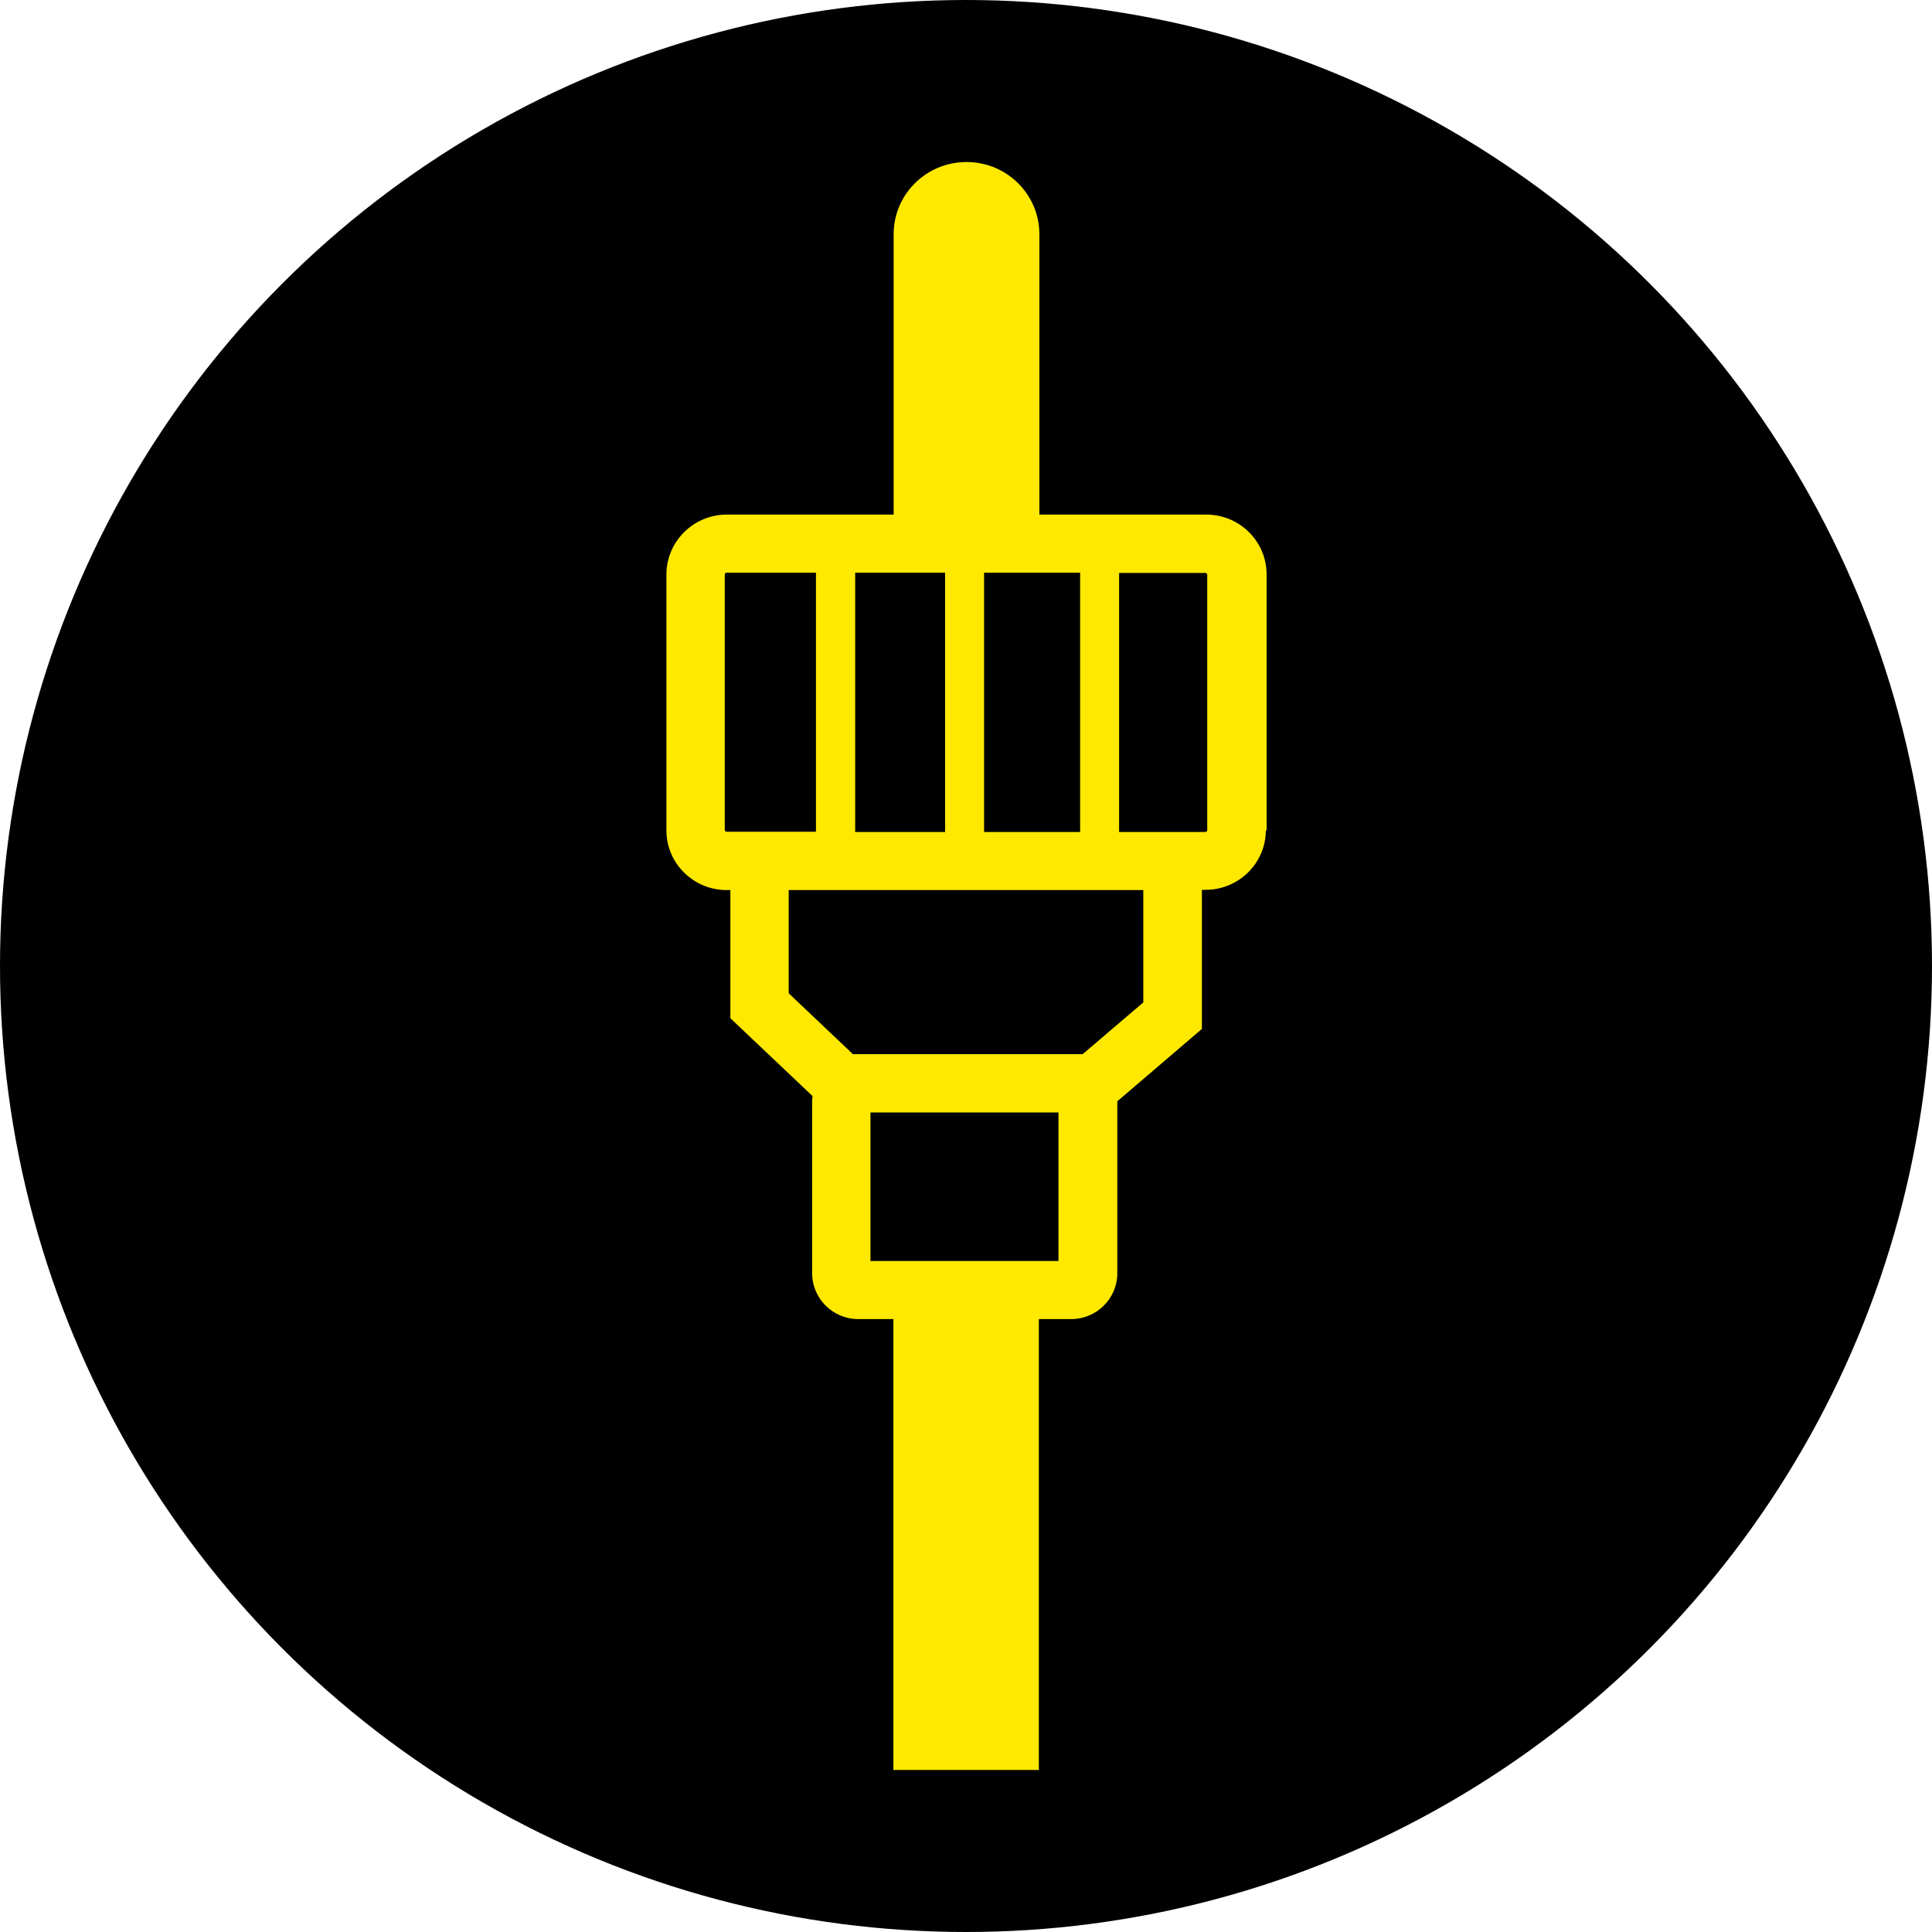
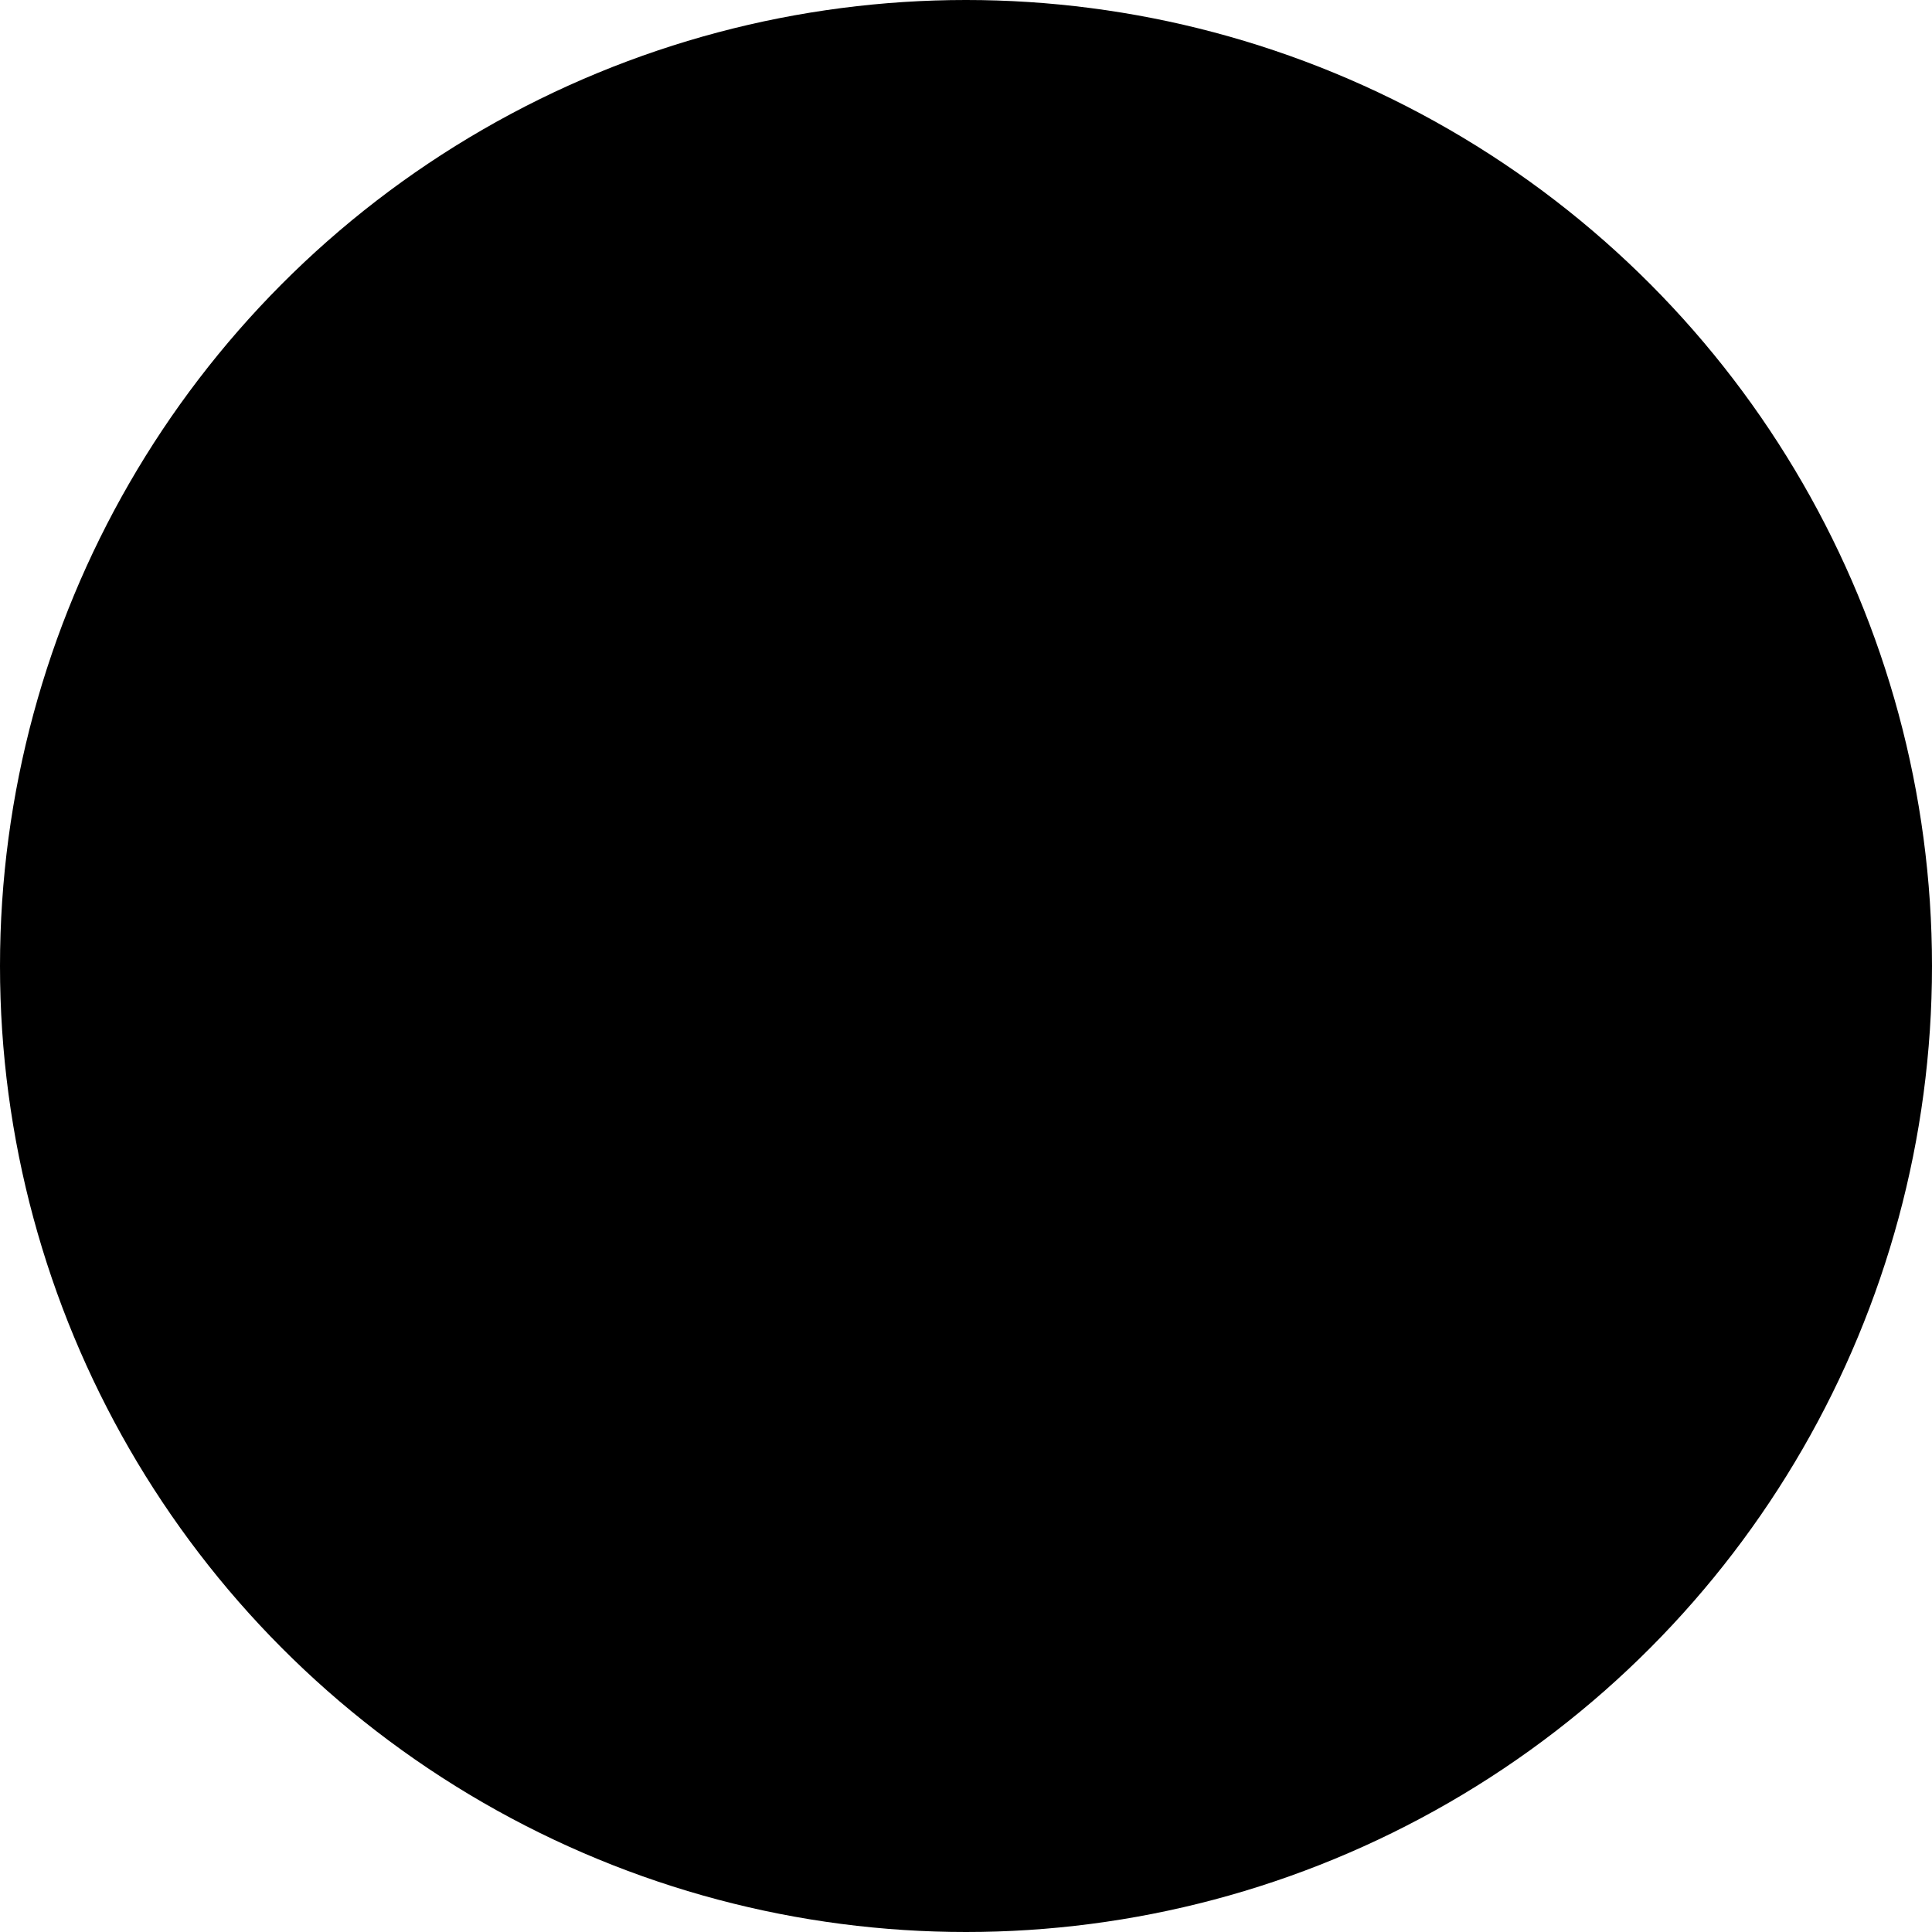
<svg xmlns="http://www.w3.org/2000/svg" viewBox="0 0 75.84 75.84">
  <defs>
    <style>.cls-1{fill:#000;}.cls-1,.cls-2,.cls-3{stroke-width:0px;}.cls-2{fill:#ffe900;}.cls-3{fill:none;}.cls-4{clip-path:url(#clippath-1);}.cls-5{clip-path:url(#clippath);}</style>
    <clipPath id="clippath">
      <rect class="cls-3" x="-2536.43" y="-375.81" width="870.16" height="496.86" />
    </clipPath>
    <clipPath id="clippath-1">
      <rect class="cls-3" x="-2499.08" y="-336.21" width="5090.59" height="429.72" />
    </clipPath>
  </defs>
  <g id="BG">
    <g class="cls-5">
      <g class="cls-4">
        <image width="5184" height="3456" transform="translate(-2624.63 -1888.43)" />
      </g>
    </g>
  </g>
  <g id="DIELINE-2">
    <circle class="cls-1" cx="37.92" cy="37.92" r="37.92" />
-     <path class="cls-2" d="M49.69,32.59c0,1.29-1.06,2.34-2.37,2.34h-.14v5.46l-3.32,2.84v6.75c0,.99-.81,1.8-1.81,1.8h-1.27v17.7h-5.71v-17.7h-1.38c-1,0-1.81-.81-1.81-1.8v-6.8c0-.05.01-.1.02-.15l-3.23-3.06v-5.03h-.14c-1.31,0-2.37-1.05-2.37-2.34v-10.05c0-1.29,1.06-2.35,2.37-2.35h6.55v-11.01c0-1.56,1.28-2.83,2.86-2.83s2.86,1.27,2.86,2.83v11.01h6.55c1.31,0,2.37,1.05,2.37,2.35v10.05Z" />
    <path class="cls-1" d="M32.03,22.48h-3.52s-.06.03-.06.06v10.05s.03.06.06.06h3.52v-10.18Z" />
    <polygon class="cls-1" points="37.1 22.48 35.06 22.48 33.57 22.48 33.57 32.66 37.1 32.66 37.1 22.48" />
    <rect class="cls-1" x="34.17" y="43.67" width="7.38" height="5.83" />
    <polygon class="cls-1" points="42.4 22.48 40.78 22.48 38.63 22.48 38.63 32.66 42.4 32.66 42.4 22.48" />
-     <path class="cls-1" d="M43.93,22.48v10.18h3.39s.07-.03.07-.06v-10.05s-.03-.06-.07-.06h-3.39Z" />
    <polygon class="cls-1" points="30.96 38.99 33.48 41.38 33.68 41.38 42.05 41.38 42.5 41.38 44.88 39.35 44.88 34.94 30.96 34.94 30.96 38.99" />
  </g>
</svg>